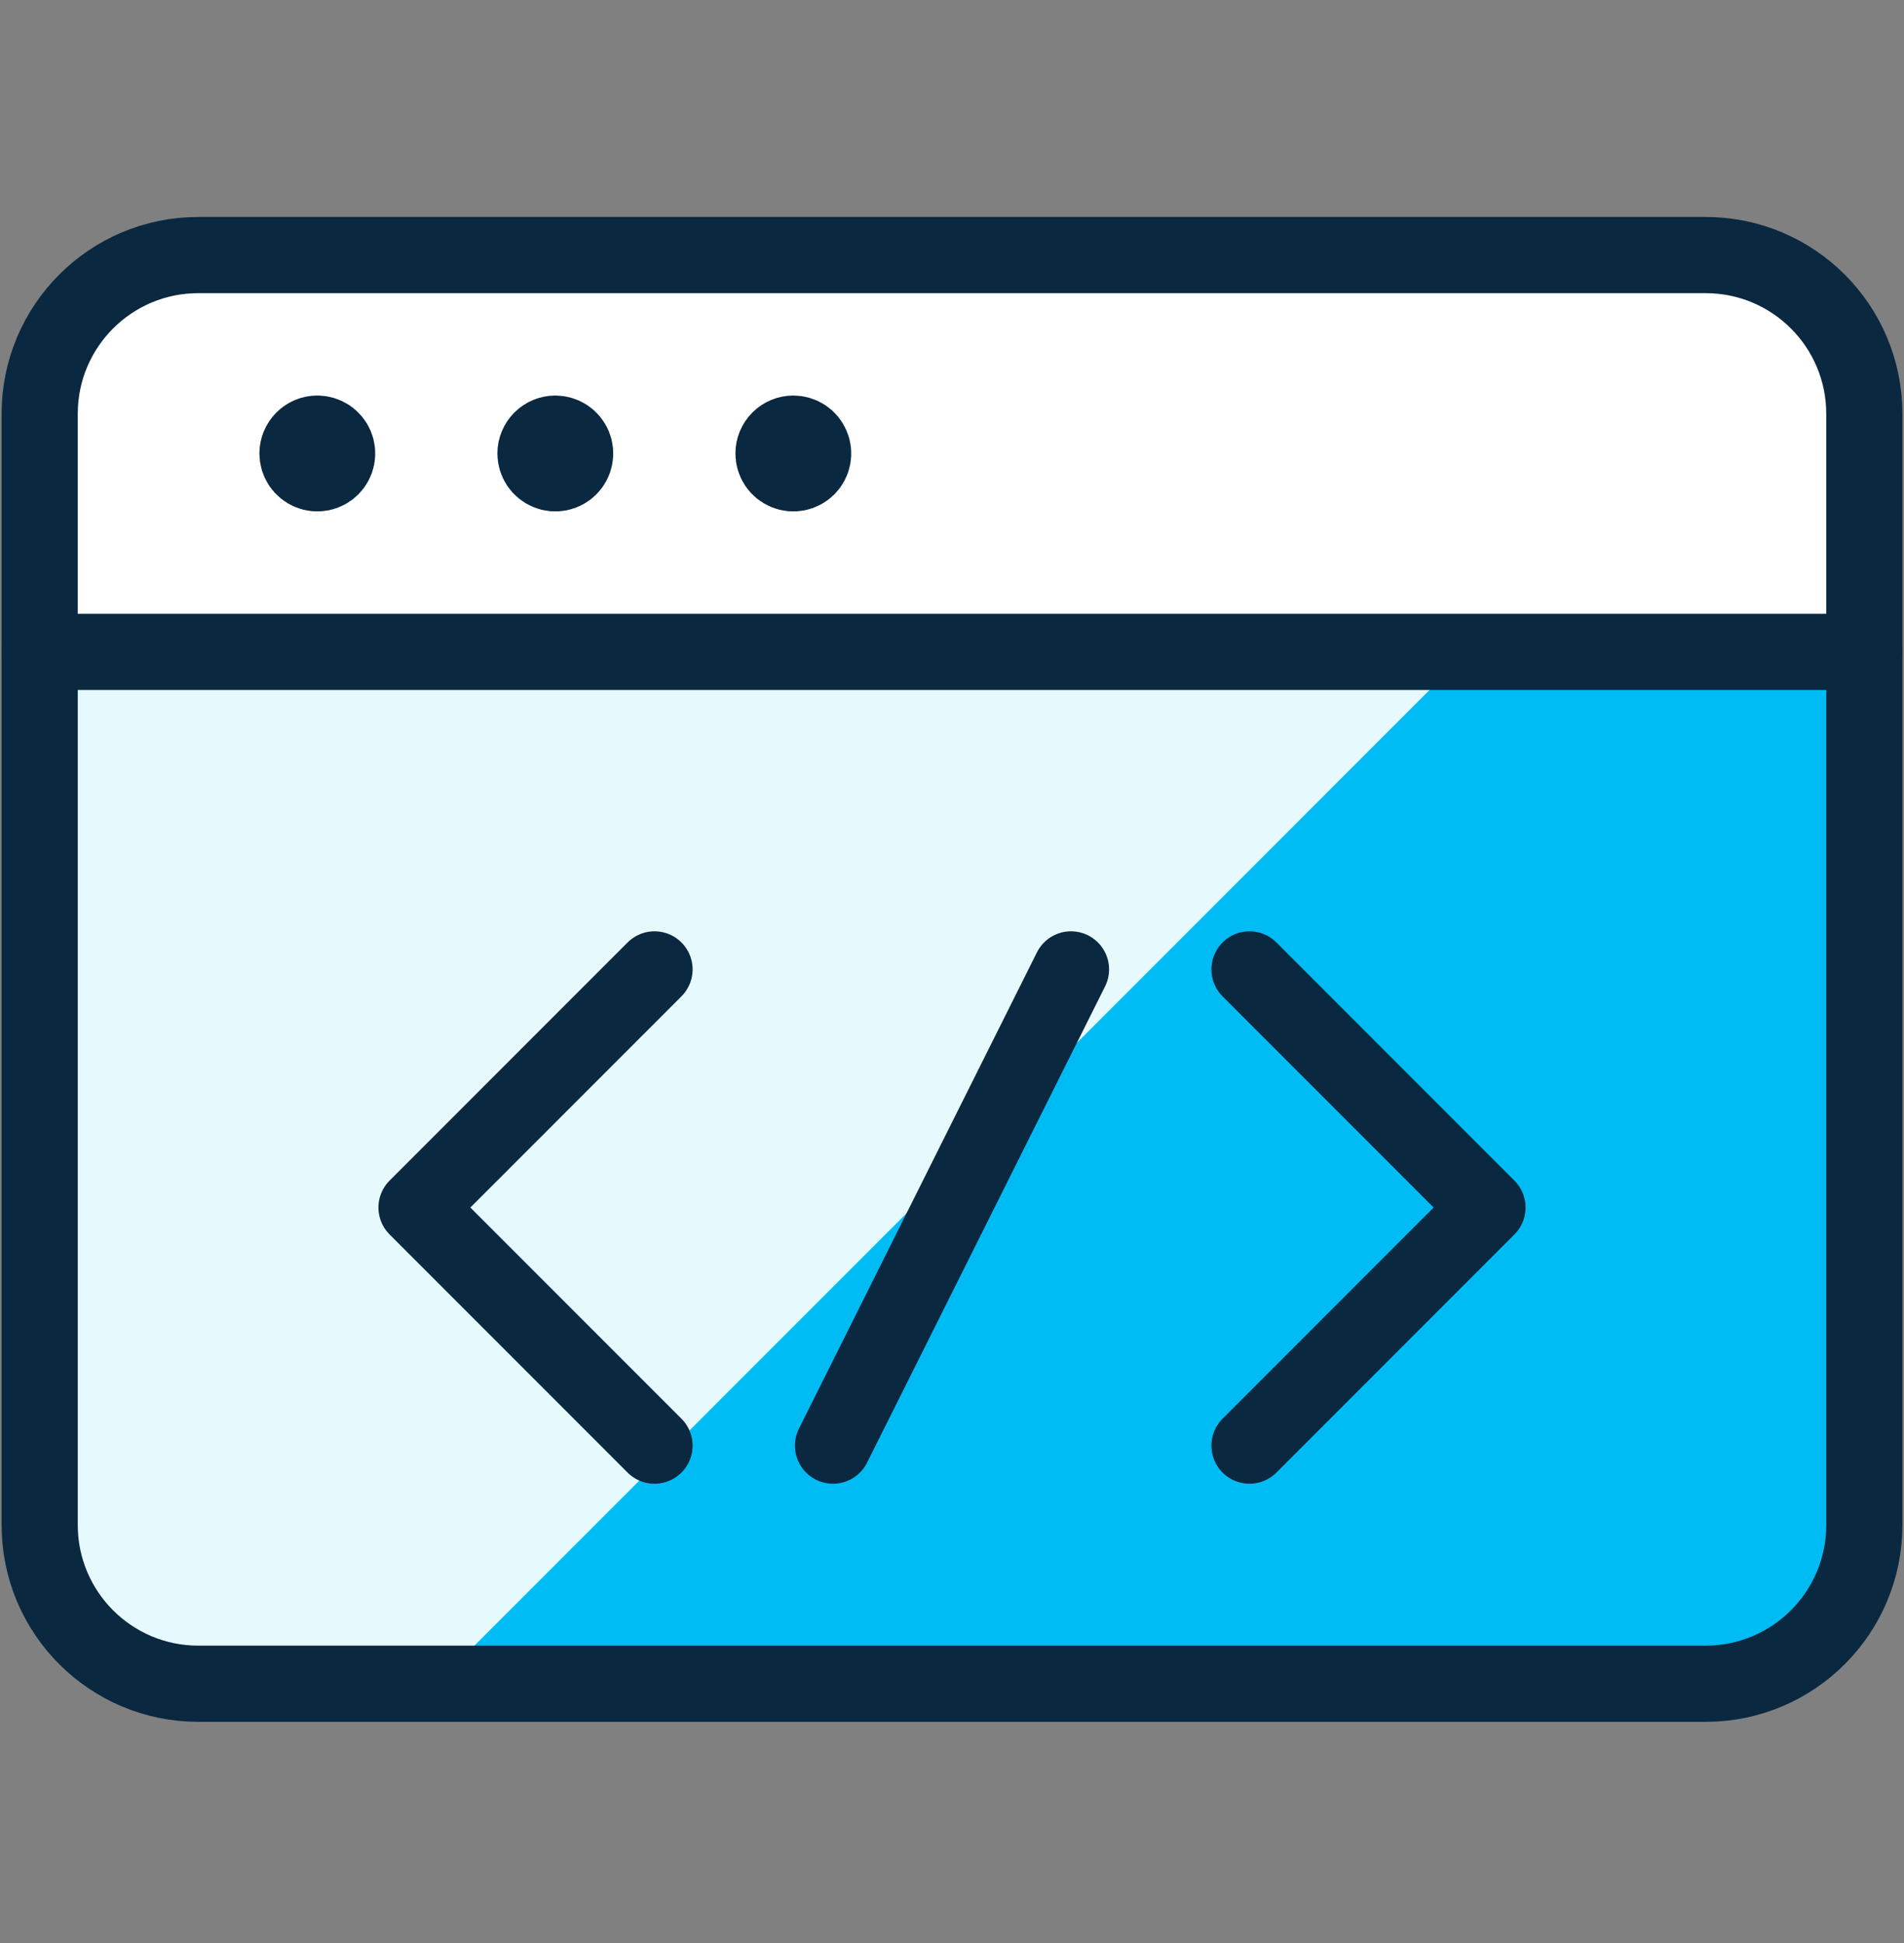
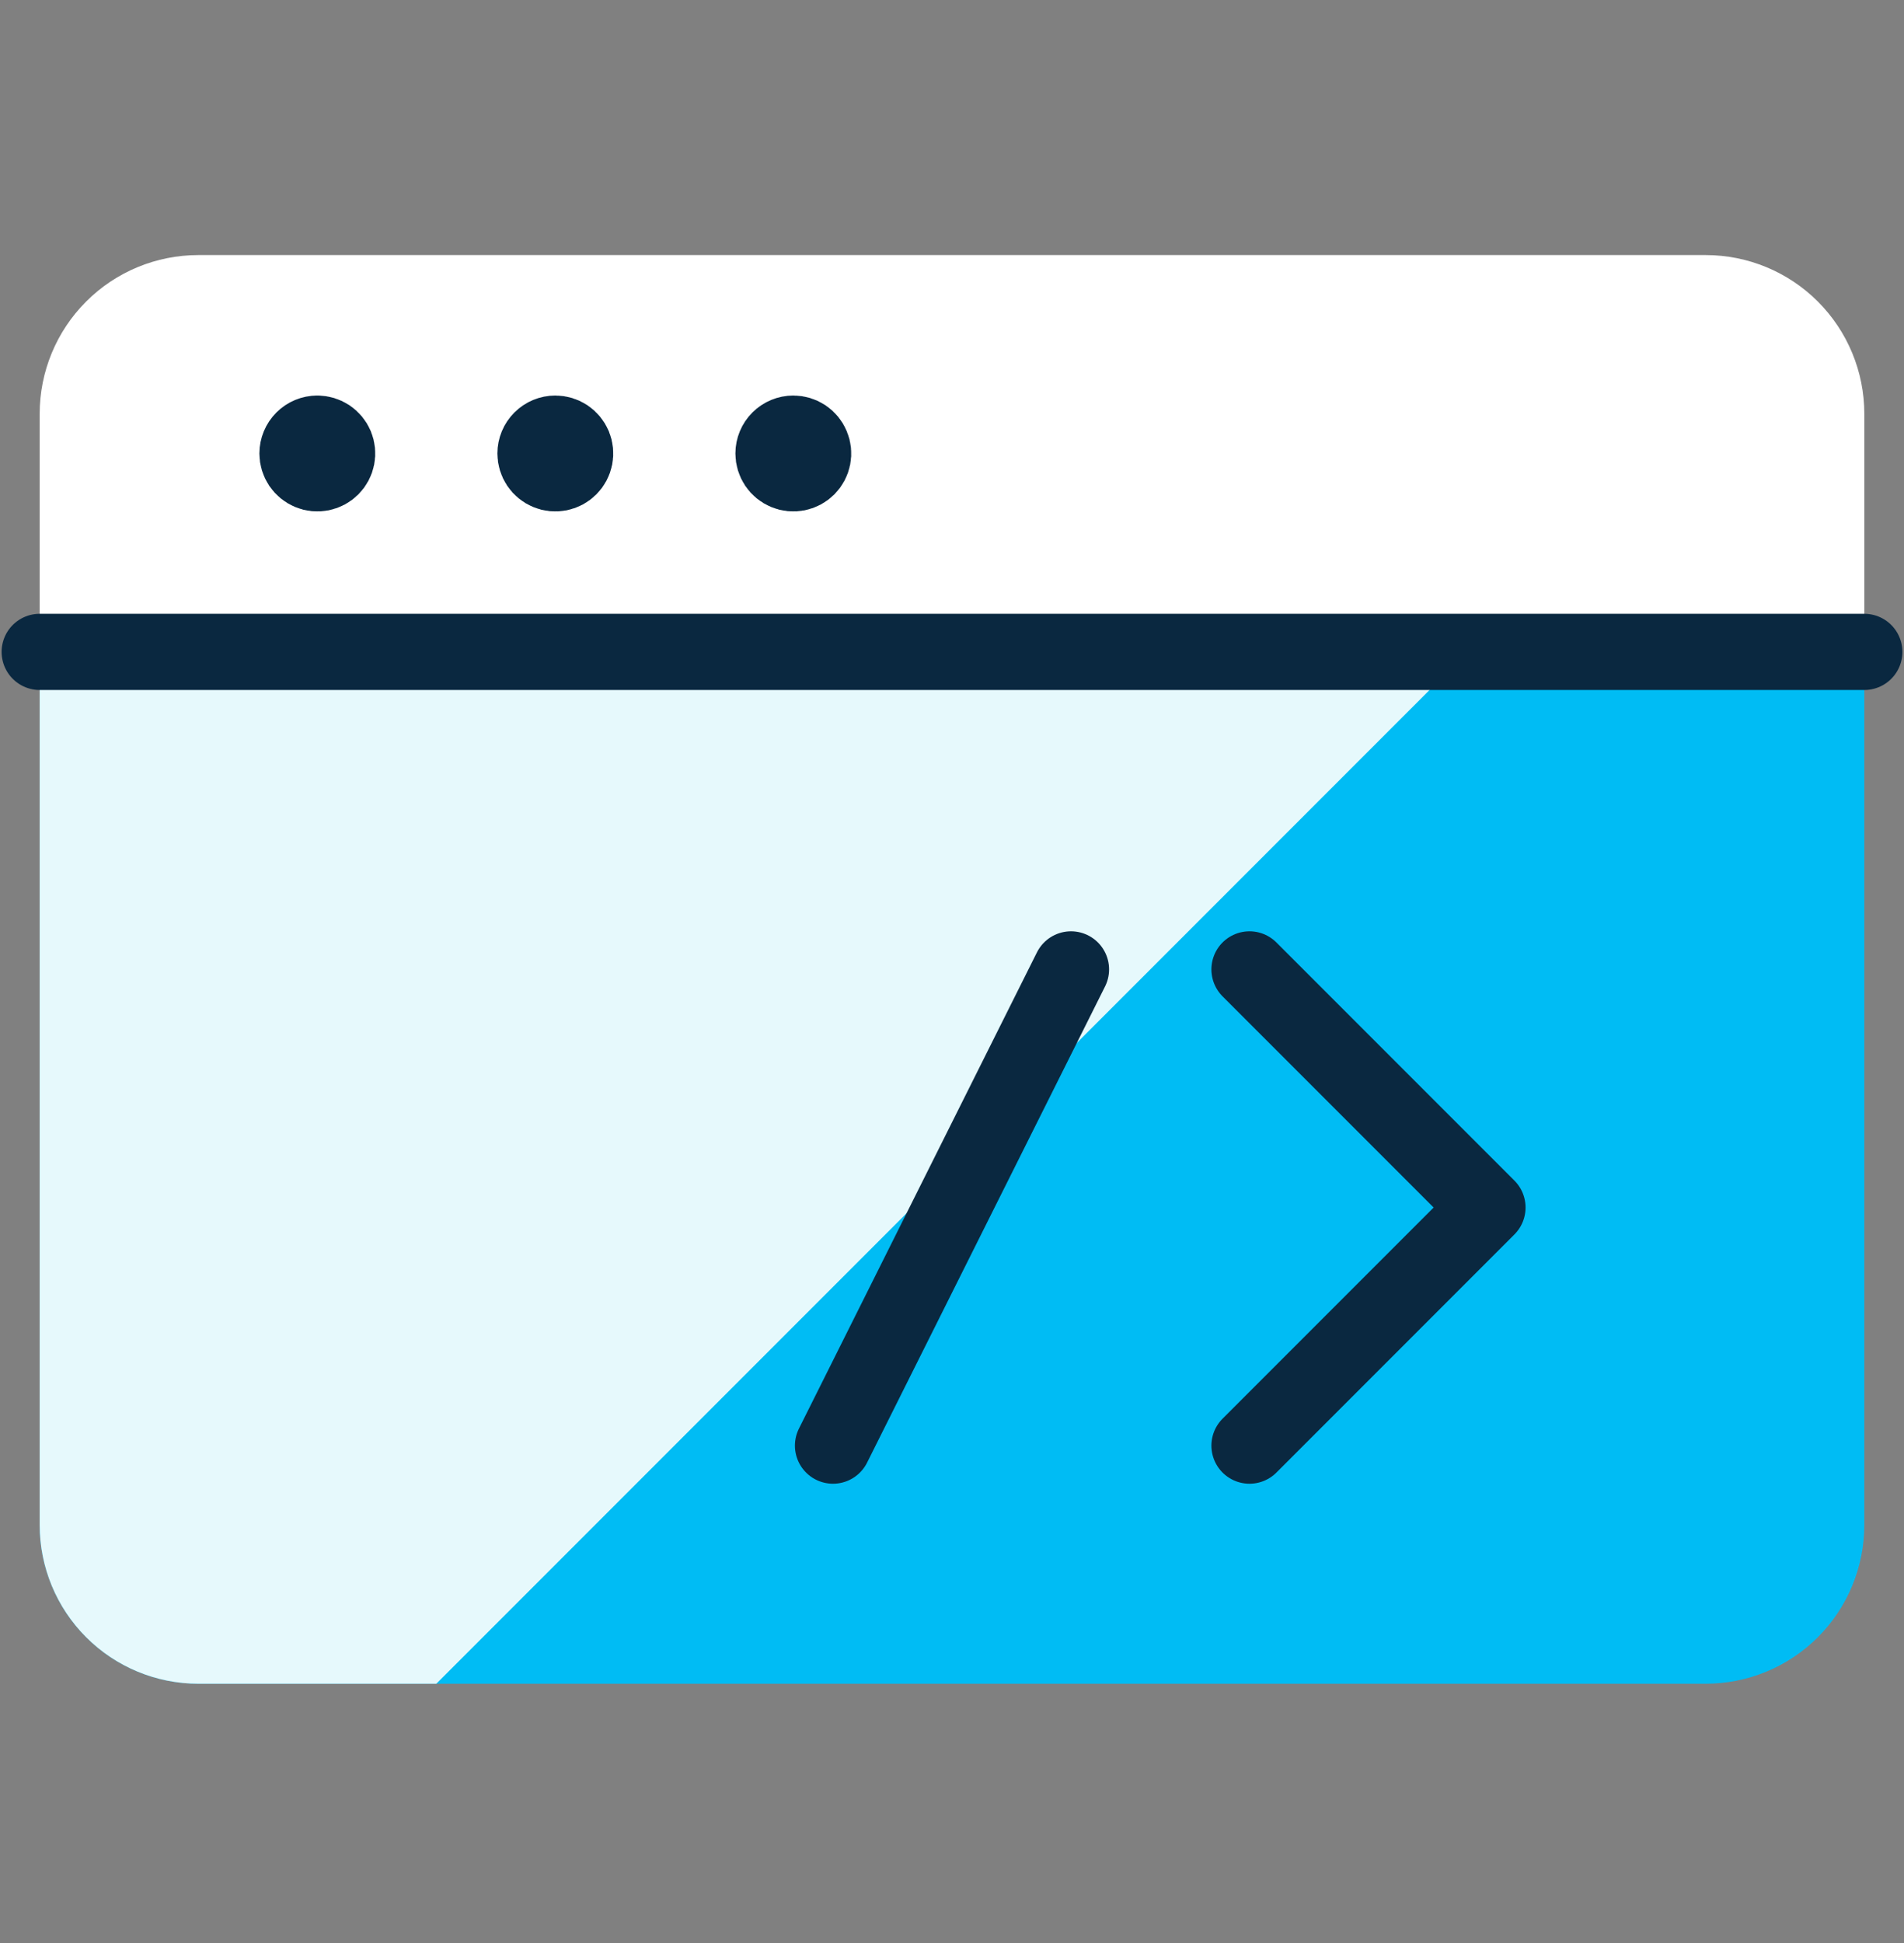
<svg xmlns="http://www.w3.org/2000/svg" width="50" height="51" viewBox="0 0 50 51" fill="none">
  <rect x="0" y="0" width="50" height="51" fill="#808080" stroke="none" />
  <path d="M48.958 17.111V40.028C48.958 41.133 48.519 42.193 47.738 42.974C46.956 43.756 45.897 44.195 44.791 44.195H5.208C4.103 44.195 3.043 43.756 2.262 42.974C1.48 42.193 1.042 41.133 1.042 40.028V17.111H48.958Z" fill="#00BCF4" />
  <path d="M5.208 44.195H11.458L38.541 17.111H1.042V40.028C1.042 41.133 1.48 42.193 2.262 42.974C3.043 43.756 4.103 44.195 5.208 44.195Z" fill="#E6F9FC" />
  <path d="M48.958 17.111H1.042V10.861C1.042 9.756 1.48 8.697 2.262 7.915C3.043 7.134 4.103 6.695 5.208 6.695H44.791C45.897 6.695 46.956 7.134 47.738 7.915C48.519 8.697 48.958 9.756 48.958 10.861V17.111Z" fill="white" />
-   <path d="M44.791 6.695H5.208C2.907 6.695 1.042 8.56 1.042 10.861V40.028C1.042 42.329 2.907 44.195 5.208 44.195H44.791C47.093 44.195 48.958 42.329 48.958 40.028V10.861C48.958 8.56 47.093 6.695 44.791 6.695Z" stroke="#0A2840" stroke-width="2" stroke-linecap="round" stroke-linejoin="round" />
  <path d="M1.042 17.111H48.958" stroke="#0A2840" stroke-width="2" stroke-linecap="round" stroke-linejoin="round" />
  <path d="M8.333 11.382C8.436 11.382 8.537 11.413 8.623 11.47C8.708 11.527 8.775 11.609 8.815 11.704C8.854 11.799 8.864 11.904 8.844 12.005C8.824 12.106 8.774 12.199 8.702 12.271C8.629 12.344 8.536 12.394 8.435 12.414C8.334 12.434 8.229 12.424 8.134 12.384C8.039 12.345 7.958 12.278 7.9 12.193C7.843 12.107 7.812 12.006 7.812 11.903C7.812 11.765 7.867 11.633 7.965 11.535C8.063 11.437 8.195 11.382 8.333 11.382Z" fill="#0A2840" />
  <path d="M8.333 11.382C8.436 11.382 8.537 11.413 8.623 11.47C8.708 11.527 8.775 11.609 8.815 11.704C8.854 11.799 8.864 11.904 8.844 12.005C8.824 12.106 8.774 12.199 8.702 12.271C8.629 12.344 8.536 12.394 8.435 12.414C8.334 12.434 8.229 12.424 8.134 12.384C8.039 12.345 7.958 12.278 7.9 12.193C7.843 12.107 7.812 12.006 7.812 11.903C7.812 11.765 7.867 11.633 7.965 11.535C8.063 11.437 8.195 11.382 8.333 11.382" stroke="#0A2840" stroke-width="2" stroke-linecap="round" stroke-linejoin="round" />
  <path d="M14.583 11.382C14.686 11.382 14.787 11.413 14.873 11.47C14.958 11.527 15.025 11.609 15.065 11.704C15.104 11.799 15.114 11.904 15.094 12.005C15.074 12.106 15.024 12.199 14.952 12.271C14.879 12.344 14.786 12.394 14.685 12.414C14.584 12.434 14.479 12.424 14.384 12.384C14.289 12.345 14.207 12.278 14.15 12.193C14.093 12.107 14.062 12.006 14.062 11.903C14.062 11.765 14.117 11.633 14.215 11.535C14.313 11.437 14.445 11.382 14.583 11.382Z" fill="#0A2840" stroke="#0A2840" stroke-width="2" stroke-linecap="round" stroke-linejoin="round" />
  <path d="M20.833 11.382C20.936 11.382 21.037 11.413 21.123 11.47C21.208 11.527 21.275 11.609 21.314 11.704C21.354 11.799 21.364 11.904 21.344 12.005C21.324 12.106 21.274 12.199 21.202 12.271C21.129 12.344 21.036 12.394 20.935 12.414C20.834 12.434 20.729 12.424 20.634 12.384C20.539 12.345 20.457 12.278 20.4 12.193C20.343 12.107 20.312 12.006 20.312 11.903C20.312 11.765 20.367 11.633 20.465 11.535C20.563 11.437 20.695 11.382 20.833 11.382Z" fill="#0A2840" stroke="#0A2840" stroke-width="2" stroke-linecap="round" stroke-linejoin="round" />
  <path d="M32.812 25.445L39.062 31.695L32.812 37.945" stroke="#0A2840" stroke-width="2" stroke-linecap="round" stroke-linejoin="round" />
-   <path d="M17.188 25.445L10.938 31.695L17.188 37.945" stroke="#0A2840" stroke-width="2" stroke-linecap="round" stroke-linejoin="round" />
  <path d="M28.125 25.445L21.875 37.945" stroke="#0A2840" stroke-width="2" stroke-linecap="round" stroke-linejoin="round" />
</svg>